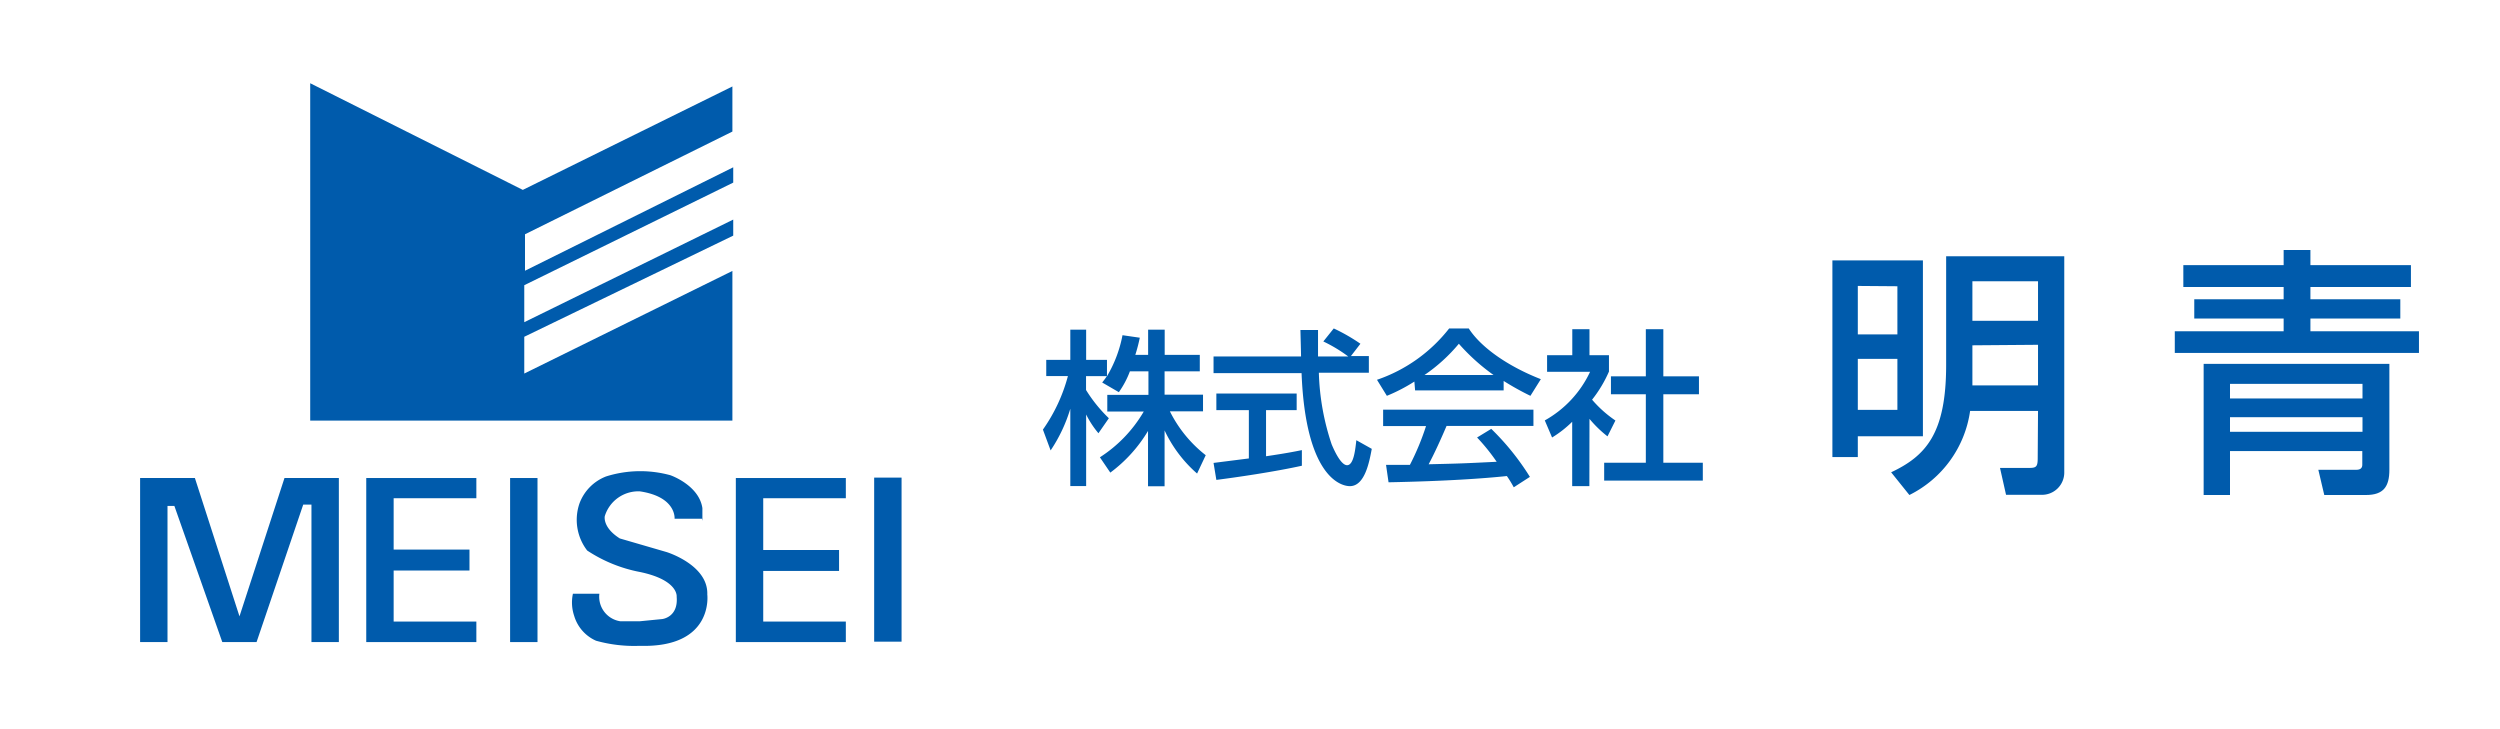
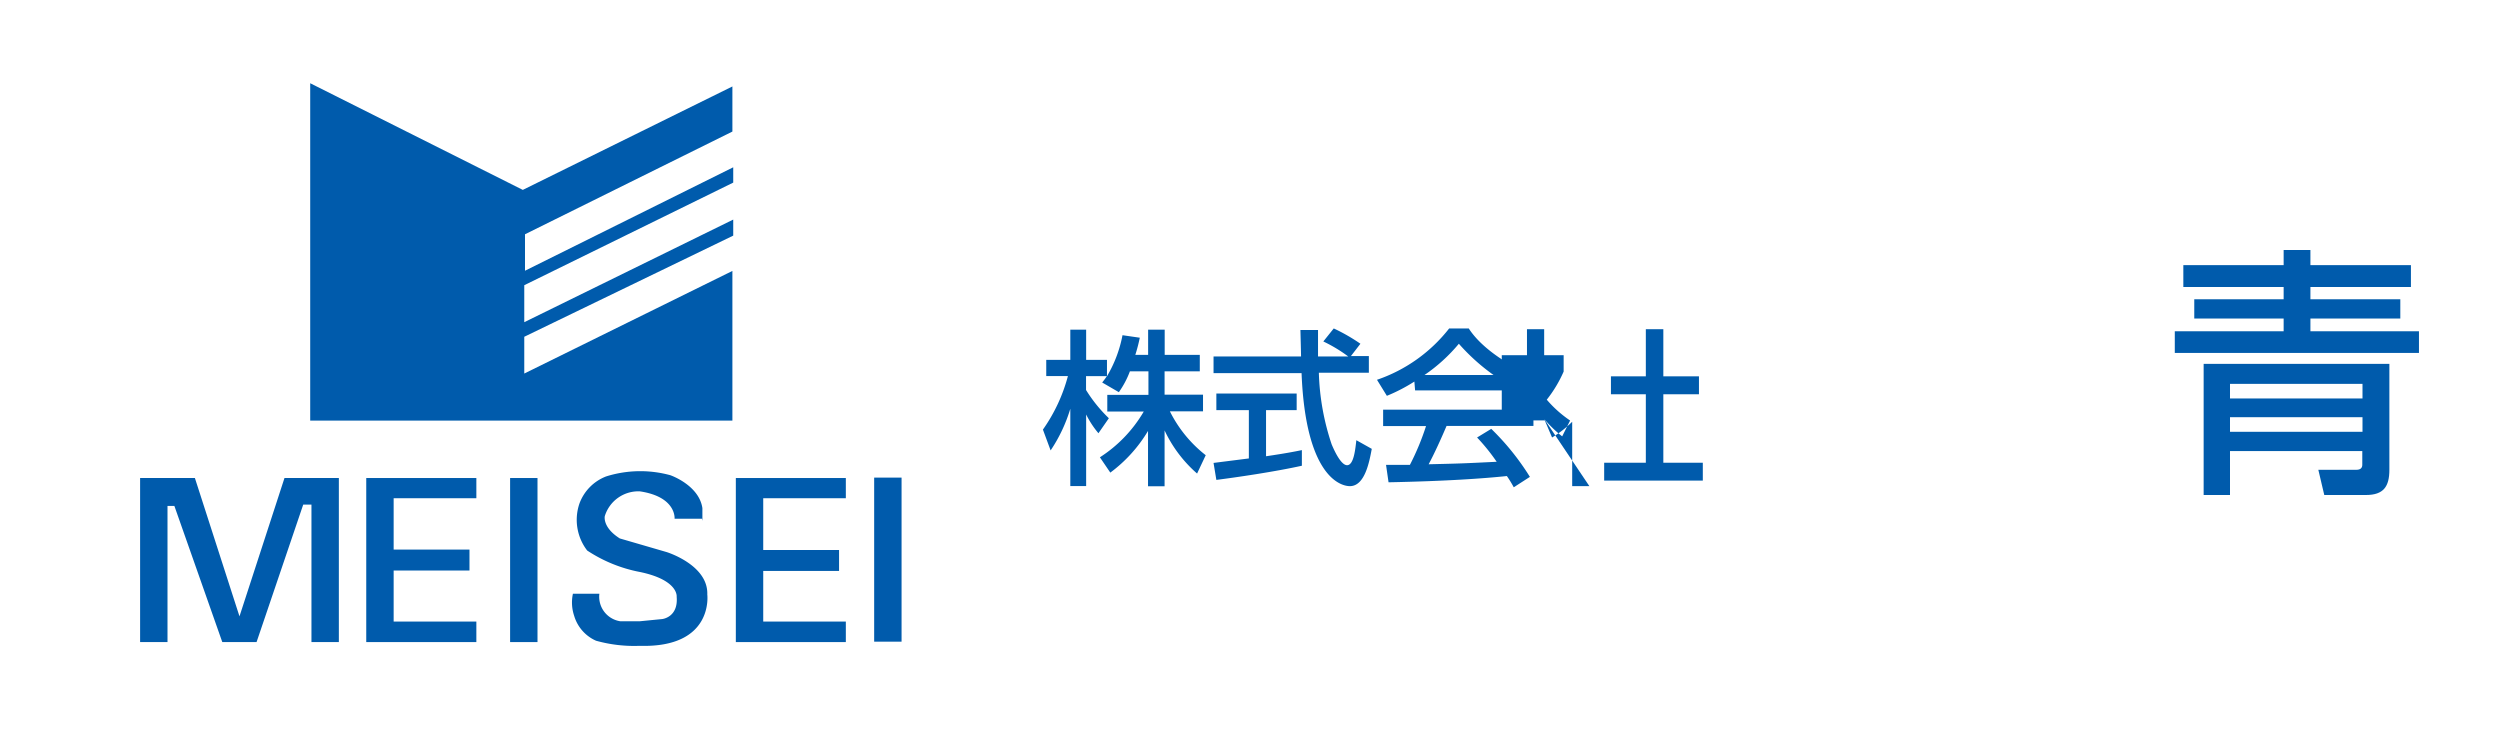
<svg xmlns="http://www.w3.org/2000/svg" viewBox="0 0 240 70">
  <defs>
    <style>.cls-1{fill:none;}.cls-2{fill:#005bac;}</style>
  </defs>
  <g id="レイヤー_2" data-name="レイヤー 2">
    <g id="ベース">
      <rect class="cls-1" width="240" height="70" />
      <polygon class="cls-2" points="13.45 61.64 13.45 45.89 18.71 45.89 22.99 59.17 27.31 45.89 32.53 45.89 32.53 61.64 29.9 61.64 29.9 48.44 29.11 48.44 24.63 61.64 21.34 61.64 16.74 48.57 16.08 48.57 16.08 61.64 13.45 61.64" />
      <polygon class="cls-2" points="35.16 45.89 45.73 45.89 45.73 47.83 37.79 47.83 37.79 52.76 45.07 52.76 45.07 54.77 37.79 54.77 37.79 59.67 45.73 59.67 45.73 61.64 35.16 61.64 35.16 45.89" />
      <rect class="cls-2" x="48.97" y="45.89" width="2.63" height="15.75" />
      <path class="cls-2" d="M67.47,49.8H64.76s.2-2.1-3.33-2.63a3.37,3.37,0,0,0-3.37,2.38s-.25,1.07,1.44,2.14L64,53s4,1.23,3.9,4.07c0,0,.66,5.14-6.49,4.93a13.6,13.6,0,0,1-4.19-.49,3.78,3.78,0,0,1-2.1-2.39A4,4,0,0,1,55,57h2.54a2.38,2.38,0,0,0,2,2.64l1.89,0,2.14-.21s1.56-.16,1.39-2.14c0,0,.21-1.6-3.53-2.38a13.89,13.89,0,0,1-5.06-2.06,4.83,4.83,0,0,1-.74-4.52,4.42,4.42,0,0,1,2.55-2.59,10.92,10.92,0,0,1,6.17-.12s2.75.94,3.08,3.16V50" />
      <polygon class="cls-2" points="70.64 45.89 81.2 45.89 81.2 47.83 73.27 47.83 73.27 52.8 80.55 52.8 80.55 54.81 73.27 54.81 73.27 59.67 81.2 59.67 81.2 61.64 70.64 61.64 70.64 45.89" />
      <rect class="cls-2" x="83.92" y="45.85" width="2.63" height="15.75" />
      <polygon class="cls-2" points="29.78 7.99 29.78 40.38 70.31 40.38 70.31 26.01 50.33 35.86 50.33 32.33 70.39 22.62 70.39 21.08 50.33 30.93 50.33 27.38 70.39 17.53 70.39 16.06 50.4 25.99 50.4 22.49 70.31 12.63 70.31 8.3 50.19 18.23 29.78 7.99" />
      <path class="cls-2" d="M108.47,35.65a8.78,8.78,0,0,1-1.06,2l-1.6-.93a7.49,7.49,0,0,0,.45-.61h-2v1.33a13.83,13.83,0,0,0,2.19,2.71l-1,1.44a8.9,8.9,0,0,1-1.18-1.8v6.87h-1.52V39.24a14.82,14.82,0,0,1-1.89,4l-.74-2a16,16,0,0,0,2.4-5.14h-2.08V34.55h2.31v-2.9h1.52v2.9h2v1.57a12.15,12.15,0,0,0,1.49-3.94l1.66.24a15.81,15.81,0,0,1-.43,1.65h1.23V31.65h1.59v2.42h3.37v1.58H111.8v2.24h3.69v1.6h-3.18a12.29,12.29,0,0,0,3.44,4.21l-.83,1.76a12.6,12.6,0,0,1-3.12-4.14v5.36h-1.59V41.37a13.73,13.73,0,0,1-3.62,4l-1-1.47a13,13,0,0,0,4.21-4.39h-3.5v-1.6h3.95V35.65Z" />
      <path class="cls-2" d="M129.69,34.18h1.72v1.6h-4.8a23.55,23.55,0,0,0,1.23,6.88c.08.18.81,2,1.48,2s.8-1.67.89-2.4l1.48.83c-.23,1.23-.66,3.58-2.1,3.58-1,0-4.26-1.1-4.64-10.85H116.5v-1.6h8.4c0-.35-.05-2.13-.06-2.54h1.69c0,1,0,1.9,0,2.54h2.9a14.15,14.15,0,0,0-2.39-1.44l1-1.25A17.42,17.42,0,0,1,130.6,33ZM116.5,44.44l3.39-.43V39.37h-3.12V37.78h7.71v1.59h-2.94V43.8c1.84-.27,2.82-.46,3.44-.59v1.5c-2.61.58-6.32,1.12-8.21,1.36Z" />
      <path class="cls-2" d="M135.78,36.63A16.39,16.39,0,0,1,133.14,38l-.95-1.54a14.89,14.89,0,0,0,6.93-4.93H141c1.17,1.82,3.75,3.63,6.92,4.87l-1,1.6a26.55,26.55,0,0,1-2.57-1.43v.91h-8.5Zm9.54,10.15a10.58,10.58,0,0,0-.66-1.08c-2.19.23-5.78.49-11.36.6l-.24-1.67h2.29a24.44,24.44,0,0,0,1.55-3.73h-4.12V39.33h14.43v1.56h-8.34c-.55,1.29-1.17,2.65-1.72,3.68,3-.07,3.33-.08,6.53-.24A18.92,18.92,0,0,0,141.8,42l1.36-.83a24.24,24.24,0,0,1,3.71,4.61ZM143.38,36a19.45,19.45,0,0,1-3.33-3,16,16,0,0,1-3.3,3Z" />
-       <path class="cls-2" d="M152.58,46.67h-1.65V40.49A10.59,10.59,0,0,1,149,42l-.7-1.64a10.39,10.39,0,0,0,4.35-4.67h-4.13V34.1h2.42V31.6h1.65v2.5h1.87v1.57a12.16,12.16,0,0,1-1.62,2.7,11.22,11.22,0,0,0,2.24,2l-.76,1.52a11.1,11.1,0,0,1-1.73-1.68ZM158,31.6h1.68v4.53h3.42v1.72h-3.42v6.57h3.79v1.72H154V44.42h4V37.85h-3.35V36.13H158Z" />
-       <path class="cls-2" d="M184.6,25V41.88h-6.25v2h-2.44V25Zm-6.25,2.45V32.1h3.8V27.48Zm0,7v4.9h3.8v-4.9Zm17.3,5h-6.52a10.67,10.67,0,0,1-5.83,8.07l-1.75-2.18c3.33-1.57,5.28-3.72,5.28-10.29V24.6h11.34V45.32a2.14,2.14,0,0,1-2.24,2.18h-3.35L192,44.92h2.82c.65,0,.8-.12.8-.92ZM189.35,27v3.8h6.3V27Zm0,6.15V37h6.3V33.1Z" />
+       <path class="cls-2" d="M152.58,46.67h-1.65V40.49A10.59,10.59,0,0,1,149,42l-.7-1.64h-4.13V34.1h2.42V31.6h1.65v2.5h1.87v1.57a12.16,12.16,0,0,1-1.62,2.7,11.22,11.22,0,0,0,2.24,2l-.76,1.52a11.1,11.1,0,0,1-1.73-1.68ZM158,31.6h1.68v4.53h3.42v1.72h-3.42v6.57h3.79v1.72H154V44.42h4V37.85h-3.35V36.13H158Z" />
      <path class="cls-2" d="M231.45,27.55H221.8v1.18h8.63v1.85H221.8V31.8h10.42v2.08H208.78V31.8h10.45V30.58h-8.58V28.73h8.58V27.55H209.6v-2.1h9.63V24h2.57v1.45h9.65Zm-2.07,7.38V45.1c0,1.6-.55,2.42-2.25,2.42h-4l-.57-2.42h3.65c.42,0,.57-.2.57-.48V43.3H214.08v4.22h-2.53V34.93Zm-15.3,1.92v1.4H226.8v-1.4Zm0,3.2v1.4H226.8v-1.4Z" />
    </g>
  </g>
</svg>